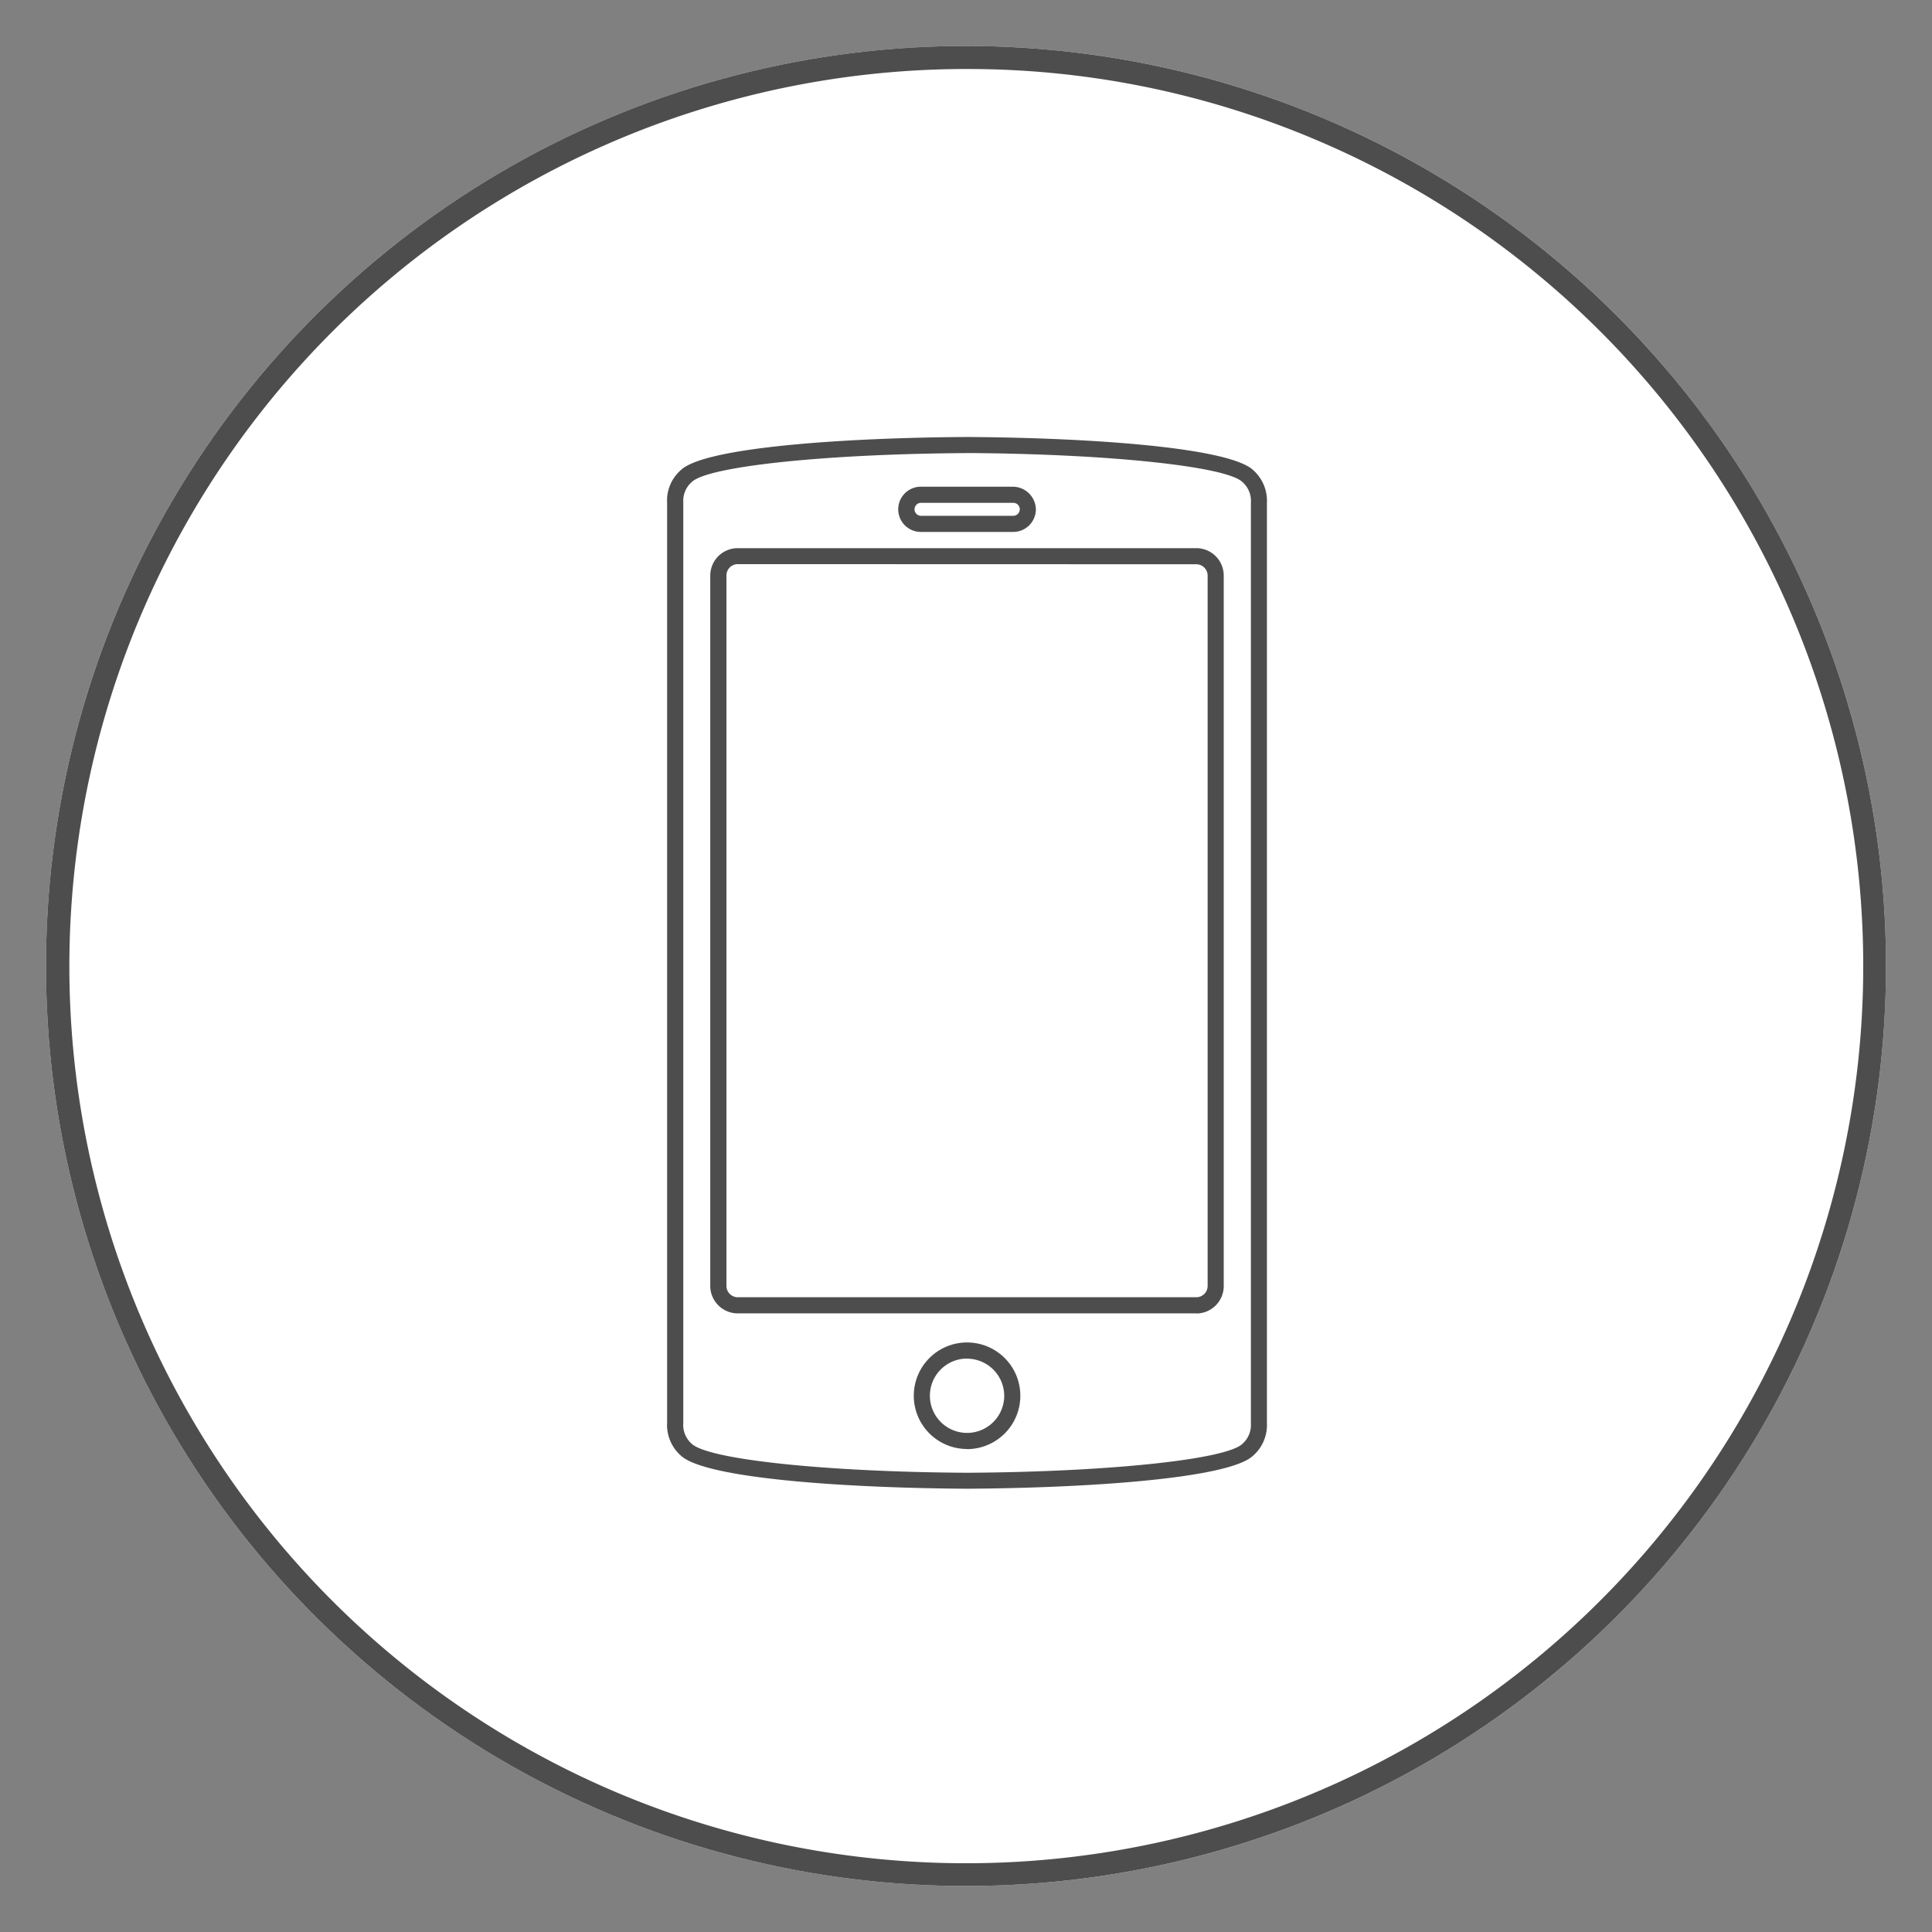
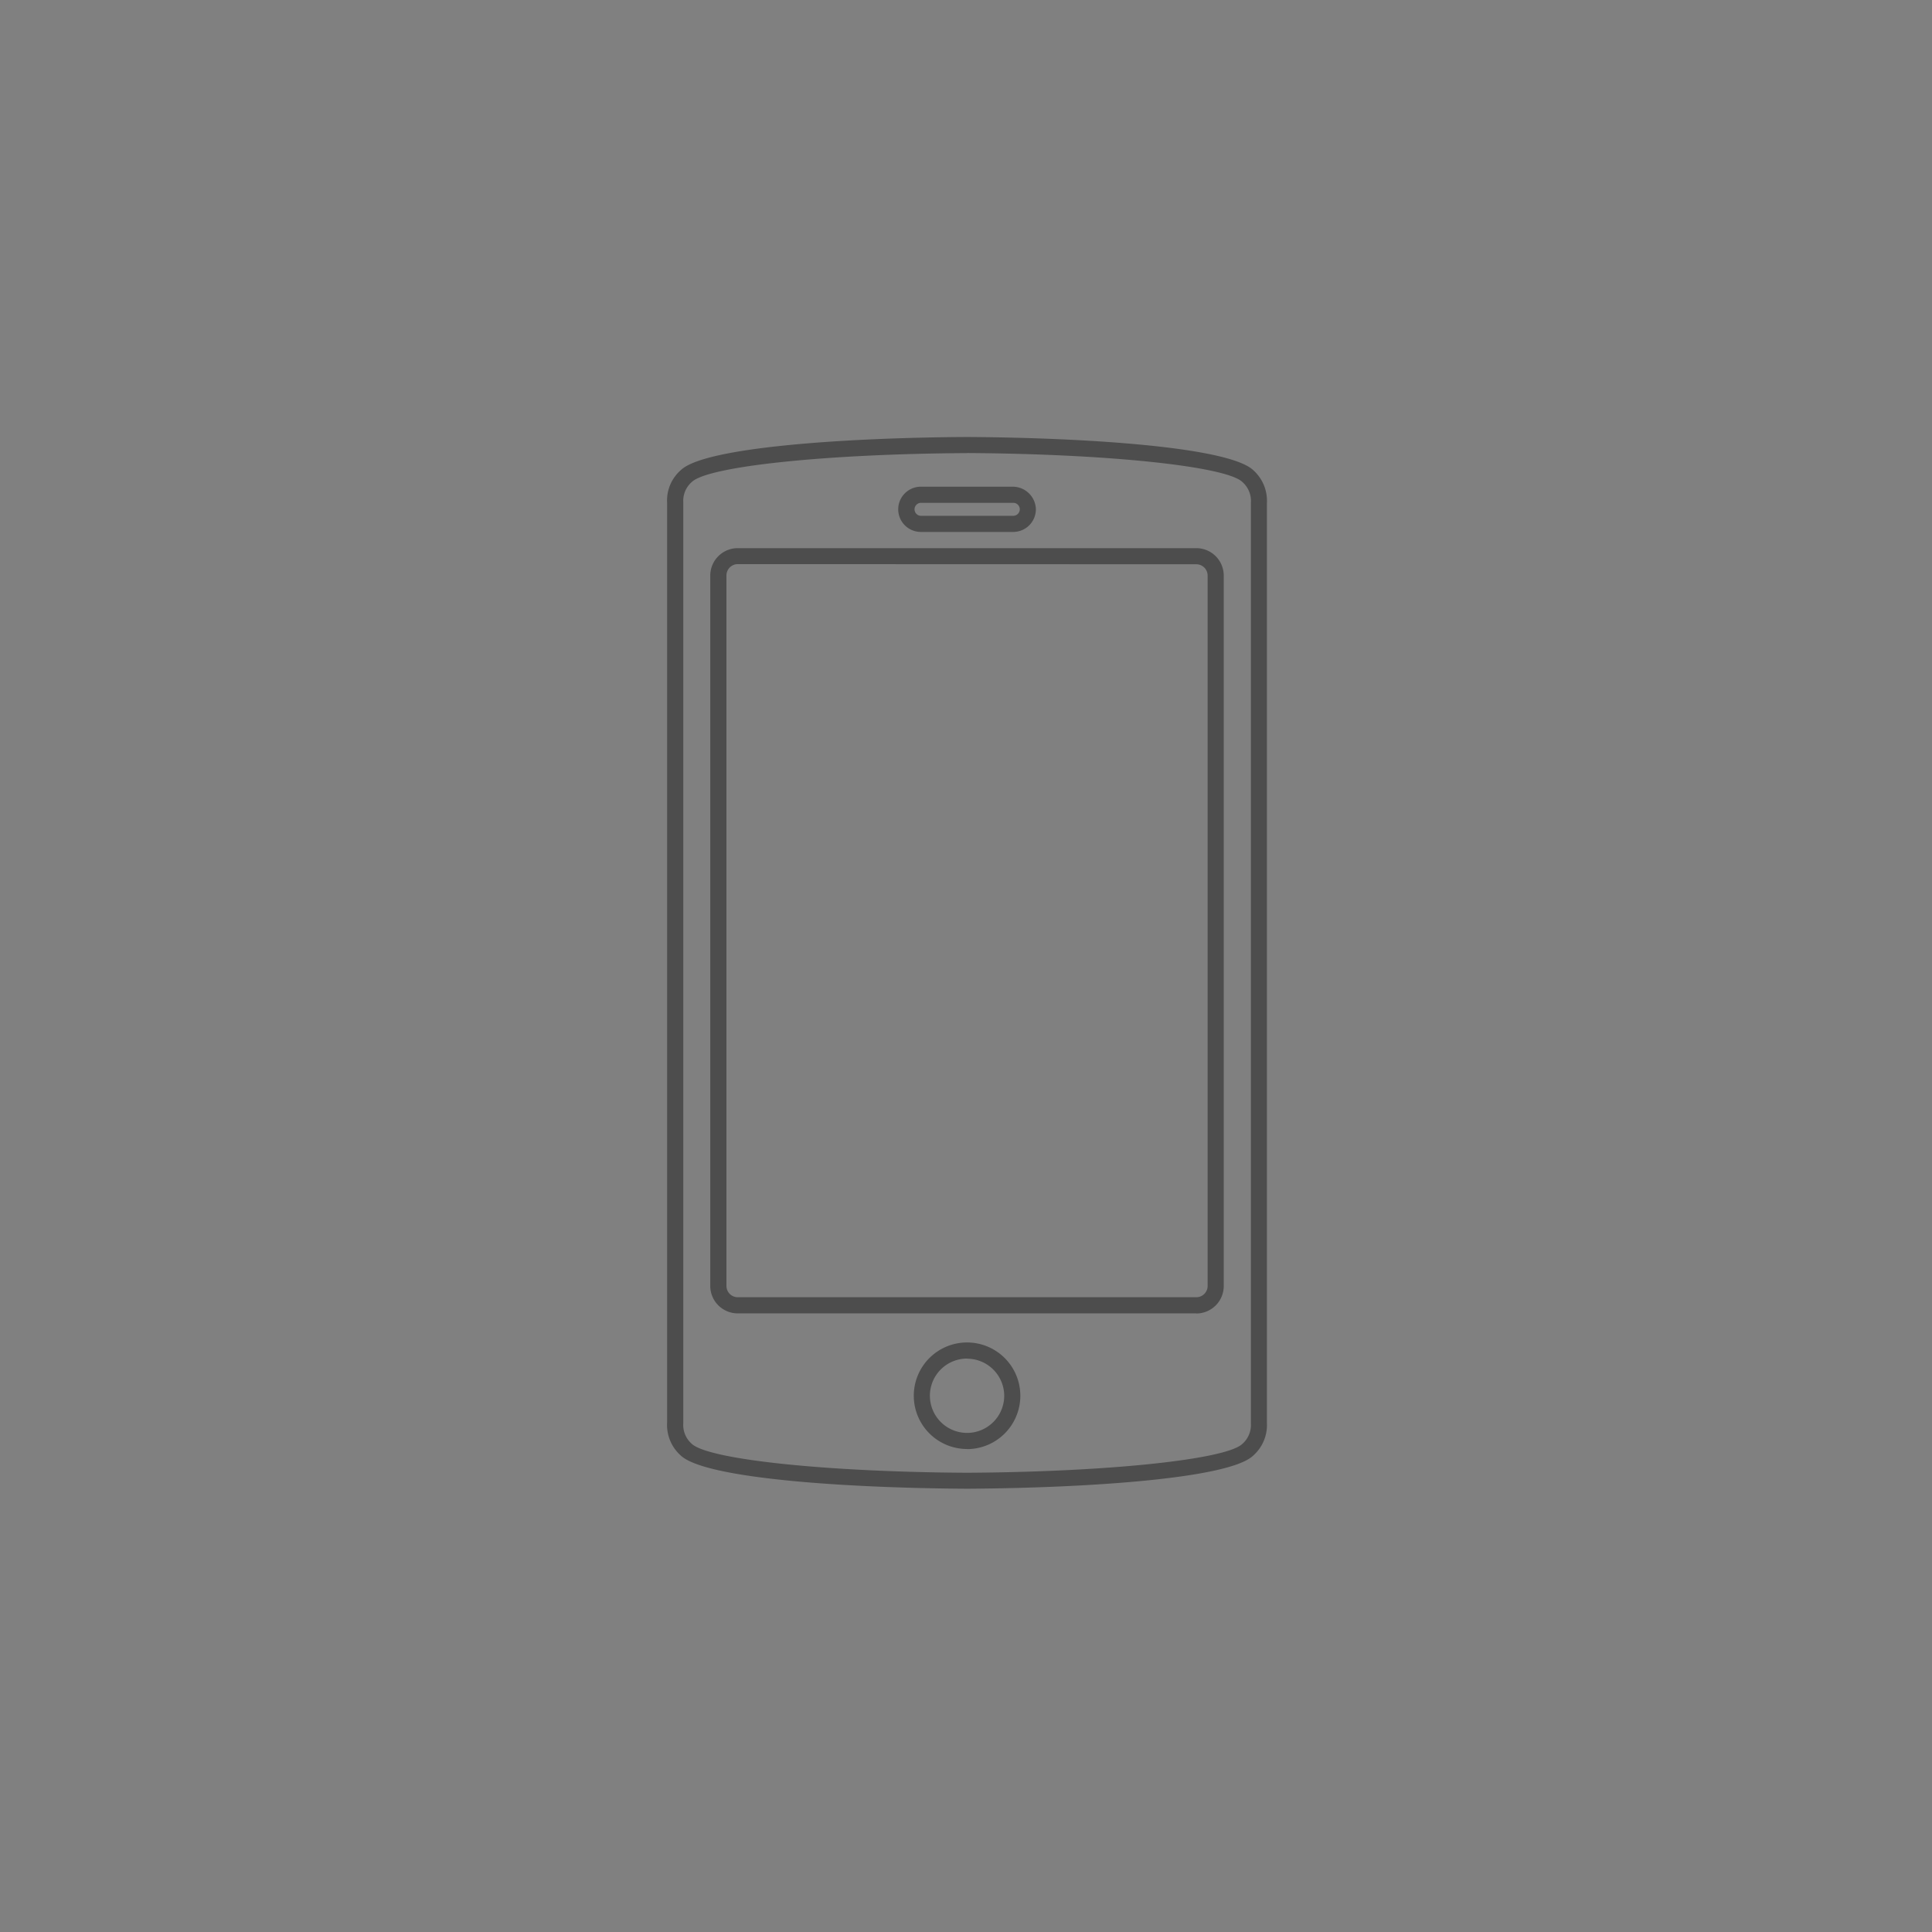
<svg xmlns="http://www.w3.org/2000/svg" width="84" height="84" viewBox="0 0 84 84">
  <rect x="0" y="0" width="84" height="84" fill="#808080" stroke="none" />
  <g transform="translate(-499.611 -2988.012)" opacity="0.996">
-     <rect width="84" height="84" transform="translate(499.611 2988.012)" fill="none" />
-     <circle cx="40" cy="40" r="40" transform="translate(501.611 2990.012)" fill="#fff" />
-     <path d="M40,1A39.011,39.011,0,0,0,24.82,75.936,39.01,39.01,0,0,0,55.18,4.064,38.755,38.755,0,0,0,40,1m0-1A40,40,0,1,1,0,40,40,40,0,0,1,40,0Z" transform="translate(501.611 2990.012)" fill="#4c4c4c" />
    <path d="M181.533,152.83c-5.077-.028-11.382-.423-12.452-1.448a1.776,1.776,0,0,1-.589-1.433V109.961a1.751,1.751,0,0,1,.6-1.421c1.06-1.014,7.364-1.41,12.437-1.437,5.068.028,11.359.422,12.446,1.441a1.788,1.788,0,0,1,.595,1.439v39.988a1.772,1.772,0,0,1-.6,1.422C192.911,152.406,186.607,152.8,181.533,152.83Zm0-45.027c-6.107.033-11.252.572-11.964,1.253a1.08,1.08,0,0,0-.374.885v40.031a1.093,1.093,0,0,0,.362.9c.723.692,5.868,1.231,11.979,1.264,6.108-.034,11.252-.573,11.964-1.253a1.092,1.092,0,0,0,.374-.885V109.961a1.093,1.093,0,0,0-.362-.894l-.012-.011C192.785,108.375,187.64,107.836,181.529,107.8Zm0,43.3a2.316,2.316,0,1,1,2.316-2.315A2.319,2.319,0,0,1,181.531,151.108Zm0-3.932a1.616,1.616,0,1,0,1.616,1.616A1.619,1.619,0,0,0,181.531,147.176Zm9.969-1.965H171.561a1.194,1.194,0,0,1-1.193-1.193V113.129a1.194,1.194,0,0,1,1.193-1.193H191.5a1.194,1.194,0,0,1,1.193,1.193v30.889A1.194,1.194,0,0,1,191.5,145.211Zm-19.938-32.576a.494.494,0,0,0-.493.493v30.889a.494.494,0,0,0,.493.493H191.5a.494.494,0,0,0,.493-.493V113.129a.494.494,0,0,0-.493-.493Zm7.953-1.4a.983.983,0,0,1-.977-.966.985.985,0,0,1,.964-1h4.029a1.008,1.008,0,0,1,.992.966.985.985,0,0,1-.964,1h-4.044Zm-.006-1.265a.283.283,0,0,0,.011.565h4.012a.287.287,0,0,0,.292-.288.282.282,0,0,0-.282-.277h-4.033Z" transform="translate(360.124 2899.909)" fill="#4c4c4c" />
  </g>
</svg>